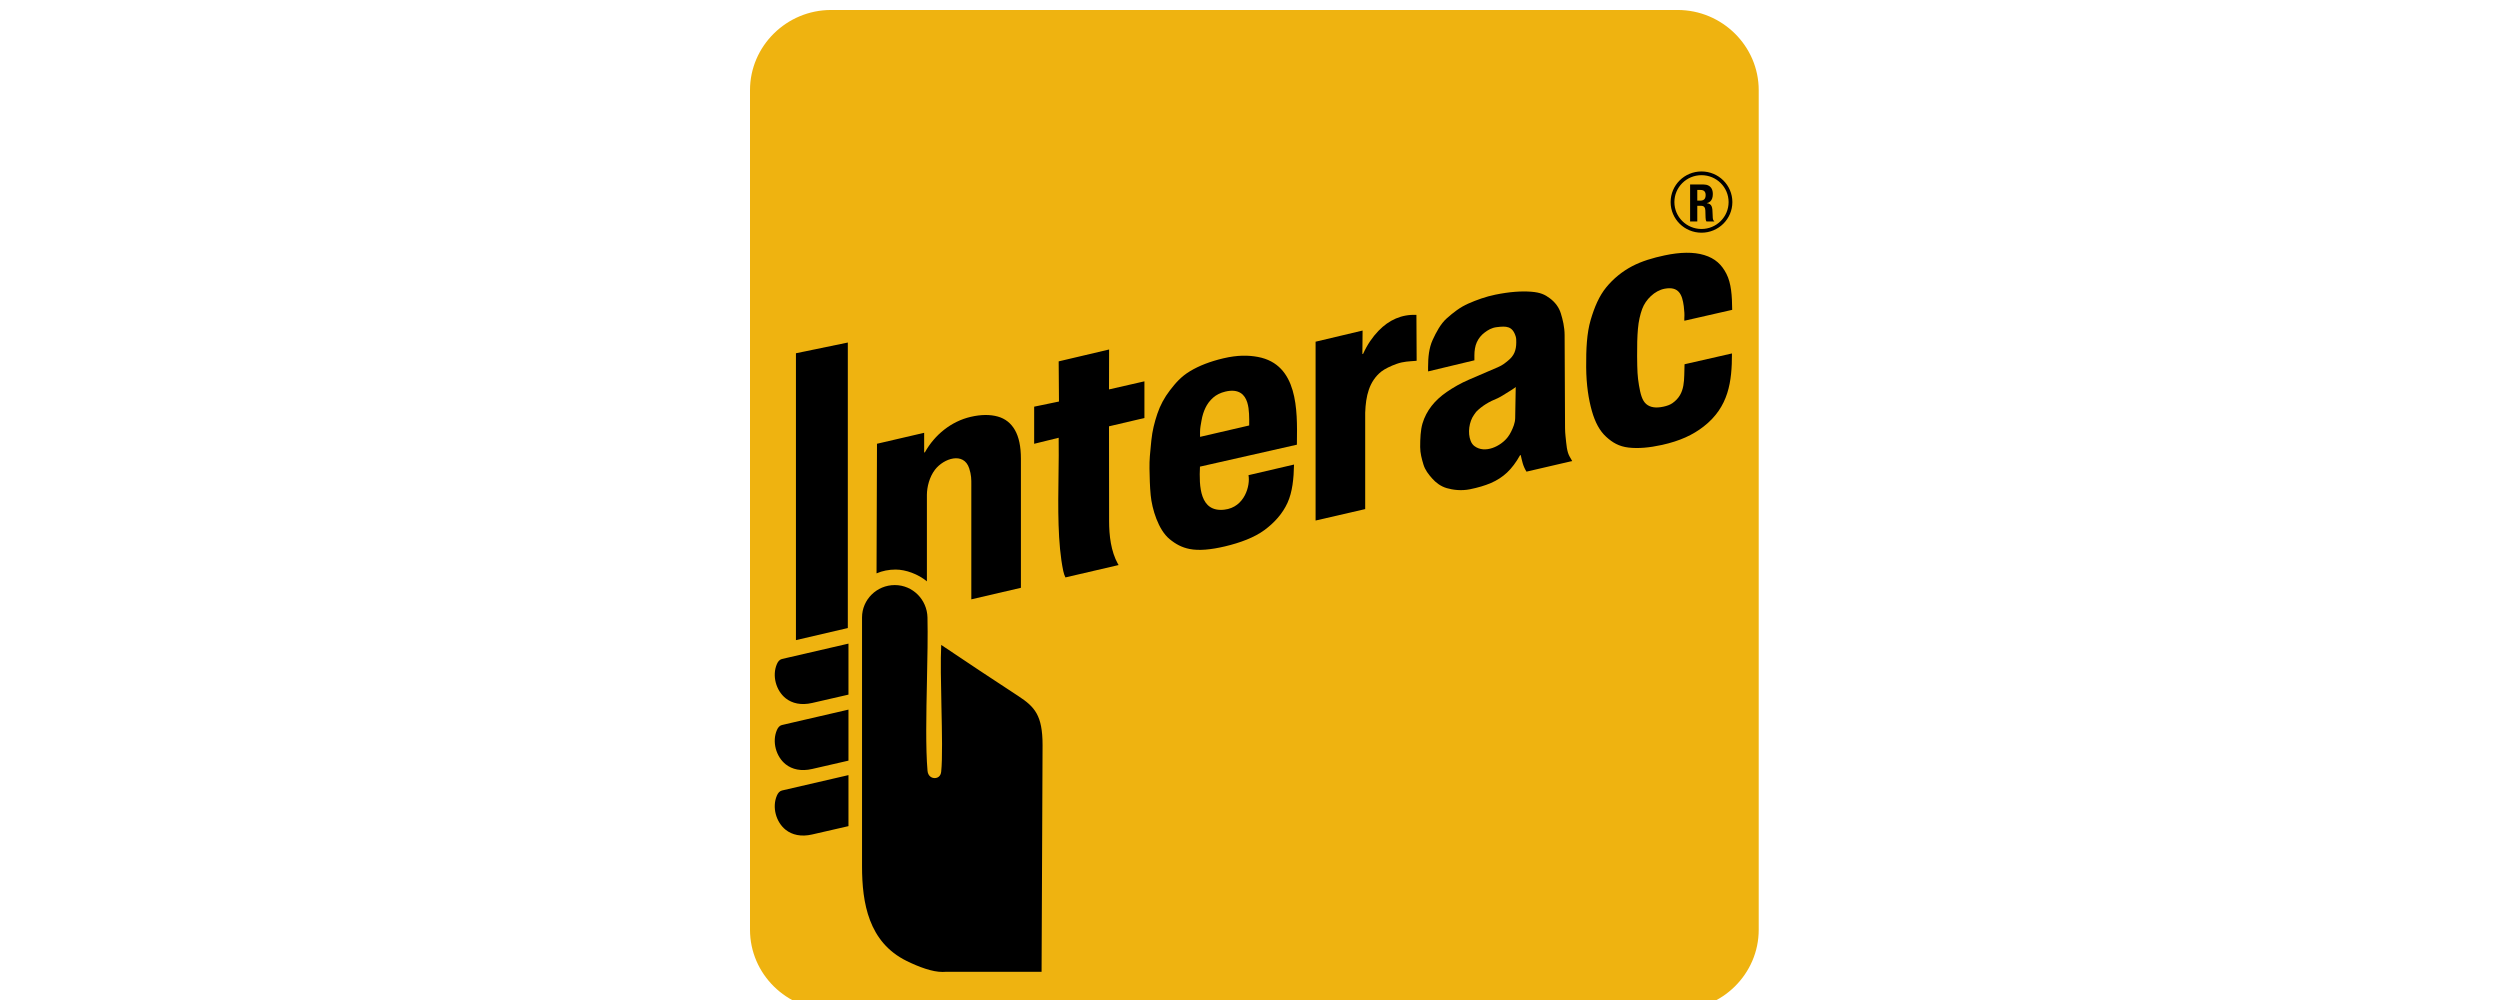
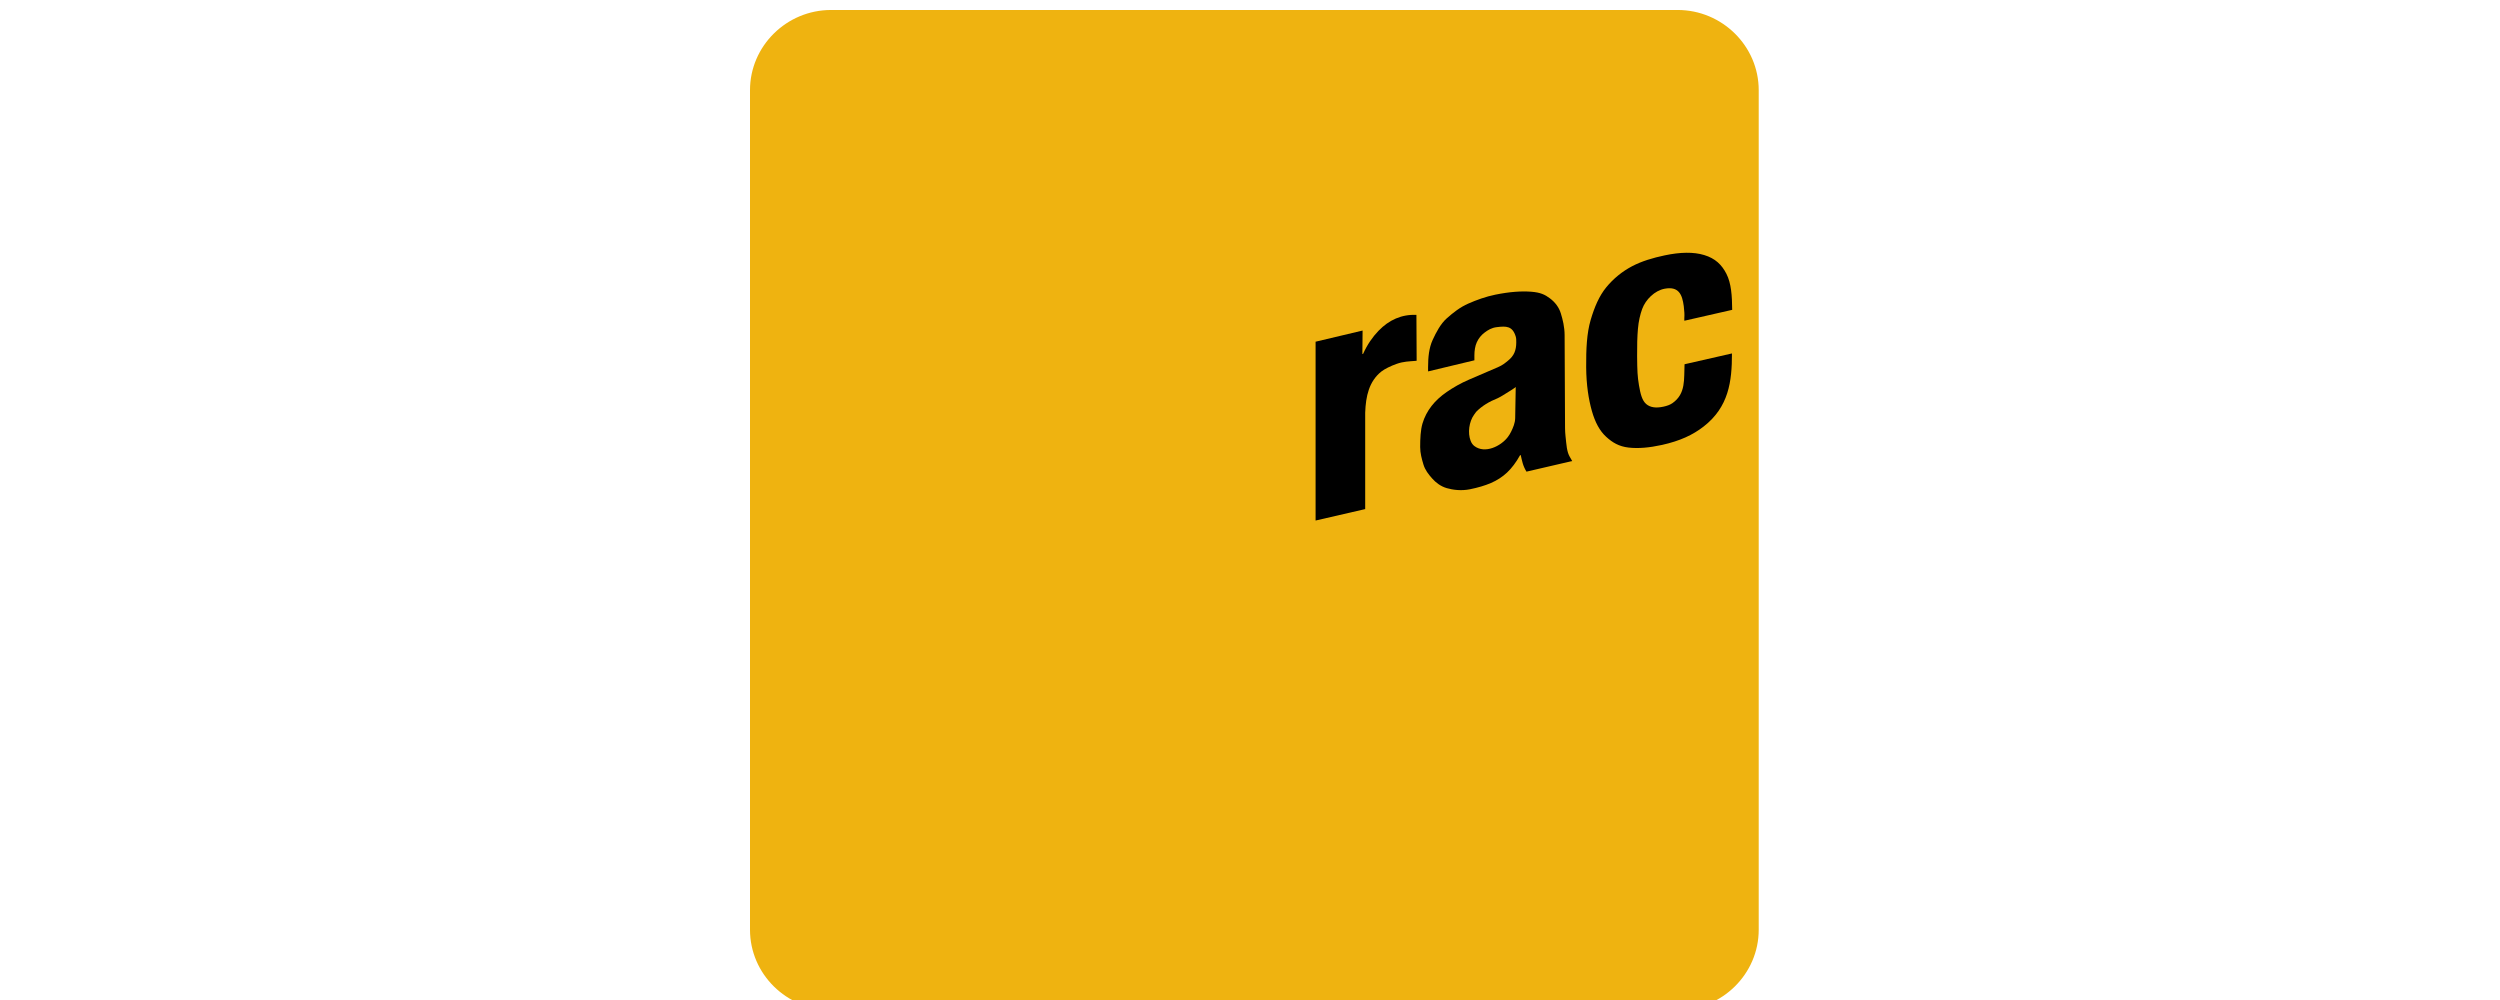
<svg xmlns="http://www.w3.org/2000/svg" width="220" height="88" viewBox="0 0 220 88" fill="none">
  <g clip-path="url(#clip0_5347_167276)">
    <path fill-rule="evenodd" clip-rule="evenodd" d="M147.627 0.878H73.139C69.213 0.878 66 4.054 66 7.937V81.818C66 85.701 69.213 88.878 73.139 88.878H147.627C151.554 88.878 154.767 85.701 154.767 81.818V7.937C154.767 4.054 151.554 0.878 147.627 0.878V0.878Z" fill="#EFB310" />
-     <path fill-rule="evenodd" clip-rule="evenodd" d="M74.608 30.143V55.268L70.043 56.331V31.086L74.608 30.143ZM81.567 43.54V51.158C80.796 50.523 79.714 50.121 78.813 50.121C78.227 50.121 77.64 50.234 77.135 50.457L77.175 39.051L81.326 38.086L81.326 39.819L81.391 39.804C82.258 38.247 83.722 37.078 85.421 36.683C86.348 36.468 87.141 36.471 87.802 36.655C88.458 36.837 88.965 37.237 89.313 37.844C89.663 38.456 89.84 39.295 89.84 40.367V51.726L85.476 52.742L85.476 42.908C85.476 42.839 85.476 42.774 85.477 42.711C85.479 42.166 85.481 41.803 85.29 41.215C84.812 39.742 83.046 40.333 82.28 41.332C81.793 41.968 81.572 42.844 81.567 43.54Z" fill="black" />
-     <path fill-rule="evenodd" clip-rule="evenodd" d="M91.006 35.787L93.19 35.334L93.163 31.801L97.601 30.755L97.592 34.269L100.709 33.557V36.785L97.592 37.516L97.601 45.859C97.603 47.118 97.754 48.504 98.381 49.635C98.4 49.669 98.421 49.698 98.442 49.723L93.758 50.813C93.676 50.647 93.61 50.457 93.566 50.244C93.066 47.841 93.109 44.68 93.15 41.762C93.165 40.626 93.181 39.527 93.163 38.523L91.006 39.054V35.787ZM114.129 38.9C114.128 38.978 114.127 39.056 114.126 39.133L105.597 41.064C105.515 42.787 105.574 45.099 107.742 44.851C109.559 44.644 110.036 42.688 109.867 41.815L113.874 40.88C113.85 42.112 113.734 43.297 113.3 44.248C112.867 45.2 112.15 45.997 111.271 46.646C110.393 47.294 109.141 47.765 107.786 48.084C106.542 48.377 105.502 48.472 104.685 48.311C104.006 48.177 103.461 47.886 102.912 47.431C101.932 46.619 101.378 44.8 101.26 43.574C101.185 42.798 101.17 42.012 101.155 41.225L101.155 41.22C101.141 40.485 101.215 39.763 101.289 39.05C101.299 38.945 101.31 38.839 101.321 38.733C101.403 37.918 101.596 37.156 101.847 36.411C102.098 35.666 102.471 34.975 102.958 34.343C103.445 33.711 103.932 33.139 104.728 32.661C105.521 32.184 106.497 31.805 107.659 31.531C108.913 31.236 109.87 31.257 110.69 31.409C114.227 32.066 114.169 36.102 114.129 38.9ZM105.695 37.224C105.614 37.673 105.594 37.788 105.606 38.444L109.928 37.441C109.937 37.075 109.932 36.726 109.915 36.404C109.883 35.792 109.766 34.954 109.176 34.583C108.851 34.379 108.413 34.32 107.823 34.462C107.394 34.565 107.035 34.745 106.751 34.997C106.467 35.25 106.244 35.544 106.08 35.888C105.915 36.232 105.804 36.597 105.738 36.979C105.722 37.072 105.707 37.152 105.695 37.224Z" fill="black" />
    <path d="M115.772 45.807L120.137 44.8V36.32C120.189 34.847 120.477 33.563 121.556 32.697C121.833 32.475 122.398 32.197 122.918 32.016C123.514 31.808 123.972 31.806 124.591 31.755C124.616 31.753 124.64 31.748 124.665 31.744L124.645 27.711C123.359 27.649 122.23 28.15 121.304 29.116C120.79 29.652 120.327 30.31 119.952 31.141L119.889 31.156L119.908 29.088L115.772 30.07L115.772 45.807Z" fill="black" />
    <path d="M129.747 31.707V31.275C129.747 30.867 129.807 30.445 129.962 30.112C130.116 29.779 130.34 29.494 130.643 29.267C130.946 29.038 131.261 28.844 131.714 28.789C132.542 28.687 133.101 28.675 133.387 29.624C133.433 29.775 133.431 29.95 133.431 30.136C133.431 30.48 133.378 30.783 133.266 31.039C133.155 31.295 132.967 31.527 132.713 31.732C132.456 31.938 132.249 32.128 131.809 32.317L129.289 33.4C128.527 33.727 127.879 34.106 127.331 34.482C126.782 34.858 126.33 35.273 125.979 35.724C125.627 36.175 125.344 36.704 125.177 37.274C125.009 37.846 124.975 38.6 124.975 39.337C124.975 39.871 125.112 40.376 125.26 40.869C125.41 41.366 125.701 41.731 126.026 42.1C126.35 42.469 126.787 42.804 127.318 42.957C127.851 43.111 128.59 43.209 129.357 43.055C130.054 42.914 130.672 42.732 131.199 42.506C131.731 42.279 132.205 41.972 132.615 41.59C133.024 41.209 133.431 40.667 133.766 40.058L133.825 40.05C133.884 40.305 133.92 40.499 134 40.769C134.079 41.038 134.191 41.282 134.33 41.505L138.353 40.57C138.204 40.305 138.064 40.109 137.984 39.844C137.904 39.579 137.853 39.275 137.824 38.941C137.795 38.603 137.726 38.155 137.724 37.675L137.686 29.48C137.682 28.774 137.523 28.131 137.355 27.584C137.188 27.036 136.843 26.595 136.402 26.261C135.96 25.926 135.557 25.733 134.737 25.671C133.917 25.608 132.882 25.667 131.583 25.932C130.747 26.102 129.937 26.397 129.212 26.715C128.484 27.034 127.882 27.512 127.329 28.001C126.775 28.489 126.38 29.244 126.068 29.927C125.758 30.606 125.671 31.416 125.671 32.31V32.684L129.747 31.707ZM133.336 36.798C133.328 37.23 133.15 37.636 132.984 37.976C132.898 38.152 132.8 38.315 132.686 38.463C132.064 39.276 130.669 39.951 129.748 39.254C129.605 39.146 129.497 38.996 129.421 38.805C129.139 38.1 129.281 37.105 129.713 36.503C129.775 36.417 129.837 36.33 129.9 36.243C130.407 35.724 131.05 35.339 131.787 35.047C131.808 35.039 131.994 34.946 132.229 34.805C132.705 34.521 133.391 34.085 133.384 34.053L133.336 36.798Z" fill="black" />
    <path d="M152.433 27.266C152.422 26.02 152.351 24.934 151.926 24.099C151.515 23.293 150.941 22.738 149.969 22.444C149.032 22.161 147.87 22.182 146.494 22.472C145.461 22.691 144.479 22.979 143.621 23.43C142.763 23.881 141.98 24.516 141.353 25.28C140.73 26.041 140.313 27.014 139.976 28.164C139.64 29.315 139.572 30.696 139.583 32.31C139.595 33.889 139.798 35.149 140.084 36.16C140.369 37.17 140.776 37.919 141.338 38.434C141.897 38.948 142.474 39.289 143.315 39.386C144.151 39.483 145.132 39.402 146.253 39.154C147.828 38.806 148.974 38.273 149.925 37.53C152.124 35.814 152.416 33.587 152.412 31.103L148.24 32.054C148.176 33.353 148.378 34.637 147.172 35.479C146.949 35.634 146.677 35.722 146.384 35.786C145.718 35.931 145.215 35.858 144.864 35.553C144.51 35.247 144.361 34.685 144.229 33.901C144.097 33.117 144.078 32.642 144.066 31.346C144.058 30.438 144.078 29.639 144.137 28.951C144.196 28.258 144.336 27.668 144.513 27.186C144.816 26.363 145.606 25.572 146.492 25.407C147.726 25.179 148.037 25.911 148.172 26.946C148.223 27.341 148.243 27.731 148.223 27.925C148.213 28.024 148.223 28.125 148.223 28.226L152.433 27.266Z" fill="black" />
-     <path fill-rule="evenodd" clip-rule="evenodd" d="M147.015 17.783C147.015 16.294 148.231 15.088 149.732 15.088C151.232 15.088 152.448 16.294 152.448 17.783C152.448 19.272 151.232 20.478 149.732 20.478C148.231 20.478 147.015 19.272 147.015 17.783ZM147.346 17.783C147.346 16.476 148.414 15.416 149.732 15.416C151.049 15.416 152.117 16.476 152.117 17.783C152.117 19.09 151.049 20.15 149.732 20.15C148.414 20.15 147.346 19.09 147.346 17.783ZM149.659 16.717H149.361V17.655H149.624C149.725 17.656 149.811 17.639 149.881 17.607C149.951 17.574 150.005 17.521 150.042 17.45C150.078 17.378 150.097 17.284 150.097 17.168C150.097 17.017 150.059 16.904 149.985 16.829C149.91 16.754 149.802 16.717 149.659 16.717ZM149.361 19.486L148.729 19.486V16.234H149.896C150.069 16.234 150.217 16.265 150.341 16.327C150.466 16.39 150.561 16.484 150.628 16.607C150.695 16.732 150.728 16.887 150.729 17.072C150.729 17.217 150.711 17.345 150.673 17.455C150.635 17.566 150.578 17.657 150.5 17.728C150.423 17.799 150.325 17.847 150.207 17.874V17.883C150.314 17.897 150.4 17.925 150.466 17.966C150.532 18.007 150.582 18.067 150.617 18.143C150.652 18.221 150.676 18.319 150.689 18.439C150.702 18.559 150.71 18.704 150.711 18.876C150.712 18.99 150.716 19.086 150.723 19.164C150.73 19.243 150.744 19.307 150.764 19.355C150.784 19.404 150.813 19.438 150.852 19.459V19.486H150.167C150.138 19.44 150.117 19.388 150.107 19.329C150.096 19.271 150.09 19.209 150.089 19.145L150.071 18.521C150.067 18.392 150.036 18.291 149.977 18.22C149.918 18.148 149.825 18.111 149.698 18.111H149.361V19.486Z" fill="black" />
-     <path fill-rule="evenodd" clip-rule="evenodd" d="M83.217 85.52H91.659L91.746 65.57C91.746 62.943 91.054 62.199 89.61 61.252C87.334 59.76 85.086 58.28 82.828 56.754C82.759 58.081 82.803 60.132 82.846 62.161C82.896 64.475 82.945 66.761 82.824 67.912C82.783 68.305 82.533 68.461 82.275 68.471C81.998 68.482 81.662 68.305 81.621 67.824C81.449 65.819 81.511 62.829 81.572 59.912C81.614 57.903 81.655 55.928 81.618 54.333C81.582 52.767 80.322 51.486 78.739 51.486C77.155 51.486 75.859 52.767 75.859 54.333V76.238C75.859 79.464 76.436 82.909 79.772 84.558C80.848 85.091 82.06 85.539 82.942 85.53C83.042 85.529 83.134 85.527 83.217 85.52ZM74.665 56.638L74.665 61.127L71.469 61.861C70.499 62.085 69.706 61.898 69.141 61.45C68.28 60.766 67.929 59.449 68.367 58.437C68.462 58.218 68.598 58.044 68.813 57.991L74.665 56.638ZM74.665 62.446L68.813 63.8C68.598 63.853 68.462 64.027 68.367 64.246C67.929 65.257 68.28 66.575 69.141 67.259C69.706 67.707 70.499 67.894 71.469 67.67L74.665 66.936L74.665 62.446ZM74.665 68.21L74.665 72.7L71.469 73.434C70.499 73.658 69.706 73.471 69.141 73.023C68.28 72.339 67.929 71.022 68.367 70.01C68.462 69.791 68.598 69.617 68.813 69.564L74.665 68.21Z" fill="black" />
  </g>
  <defs>
    <clipPath id="clip0_5347_167276">
      <rect width="220" height="88" fill="white" />
    </clipPath>
  </defs>
</svg>